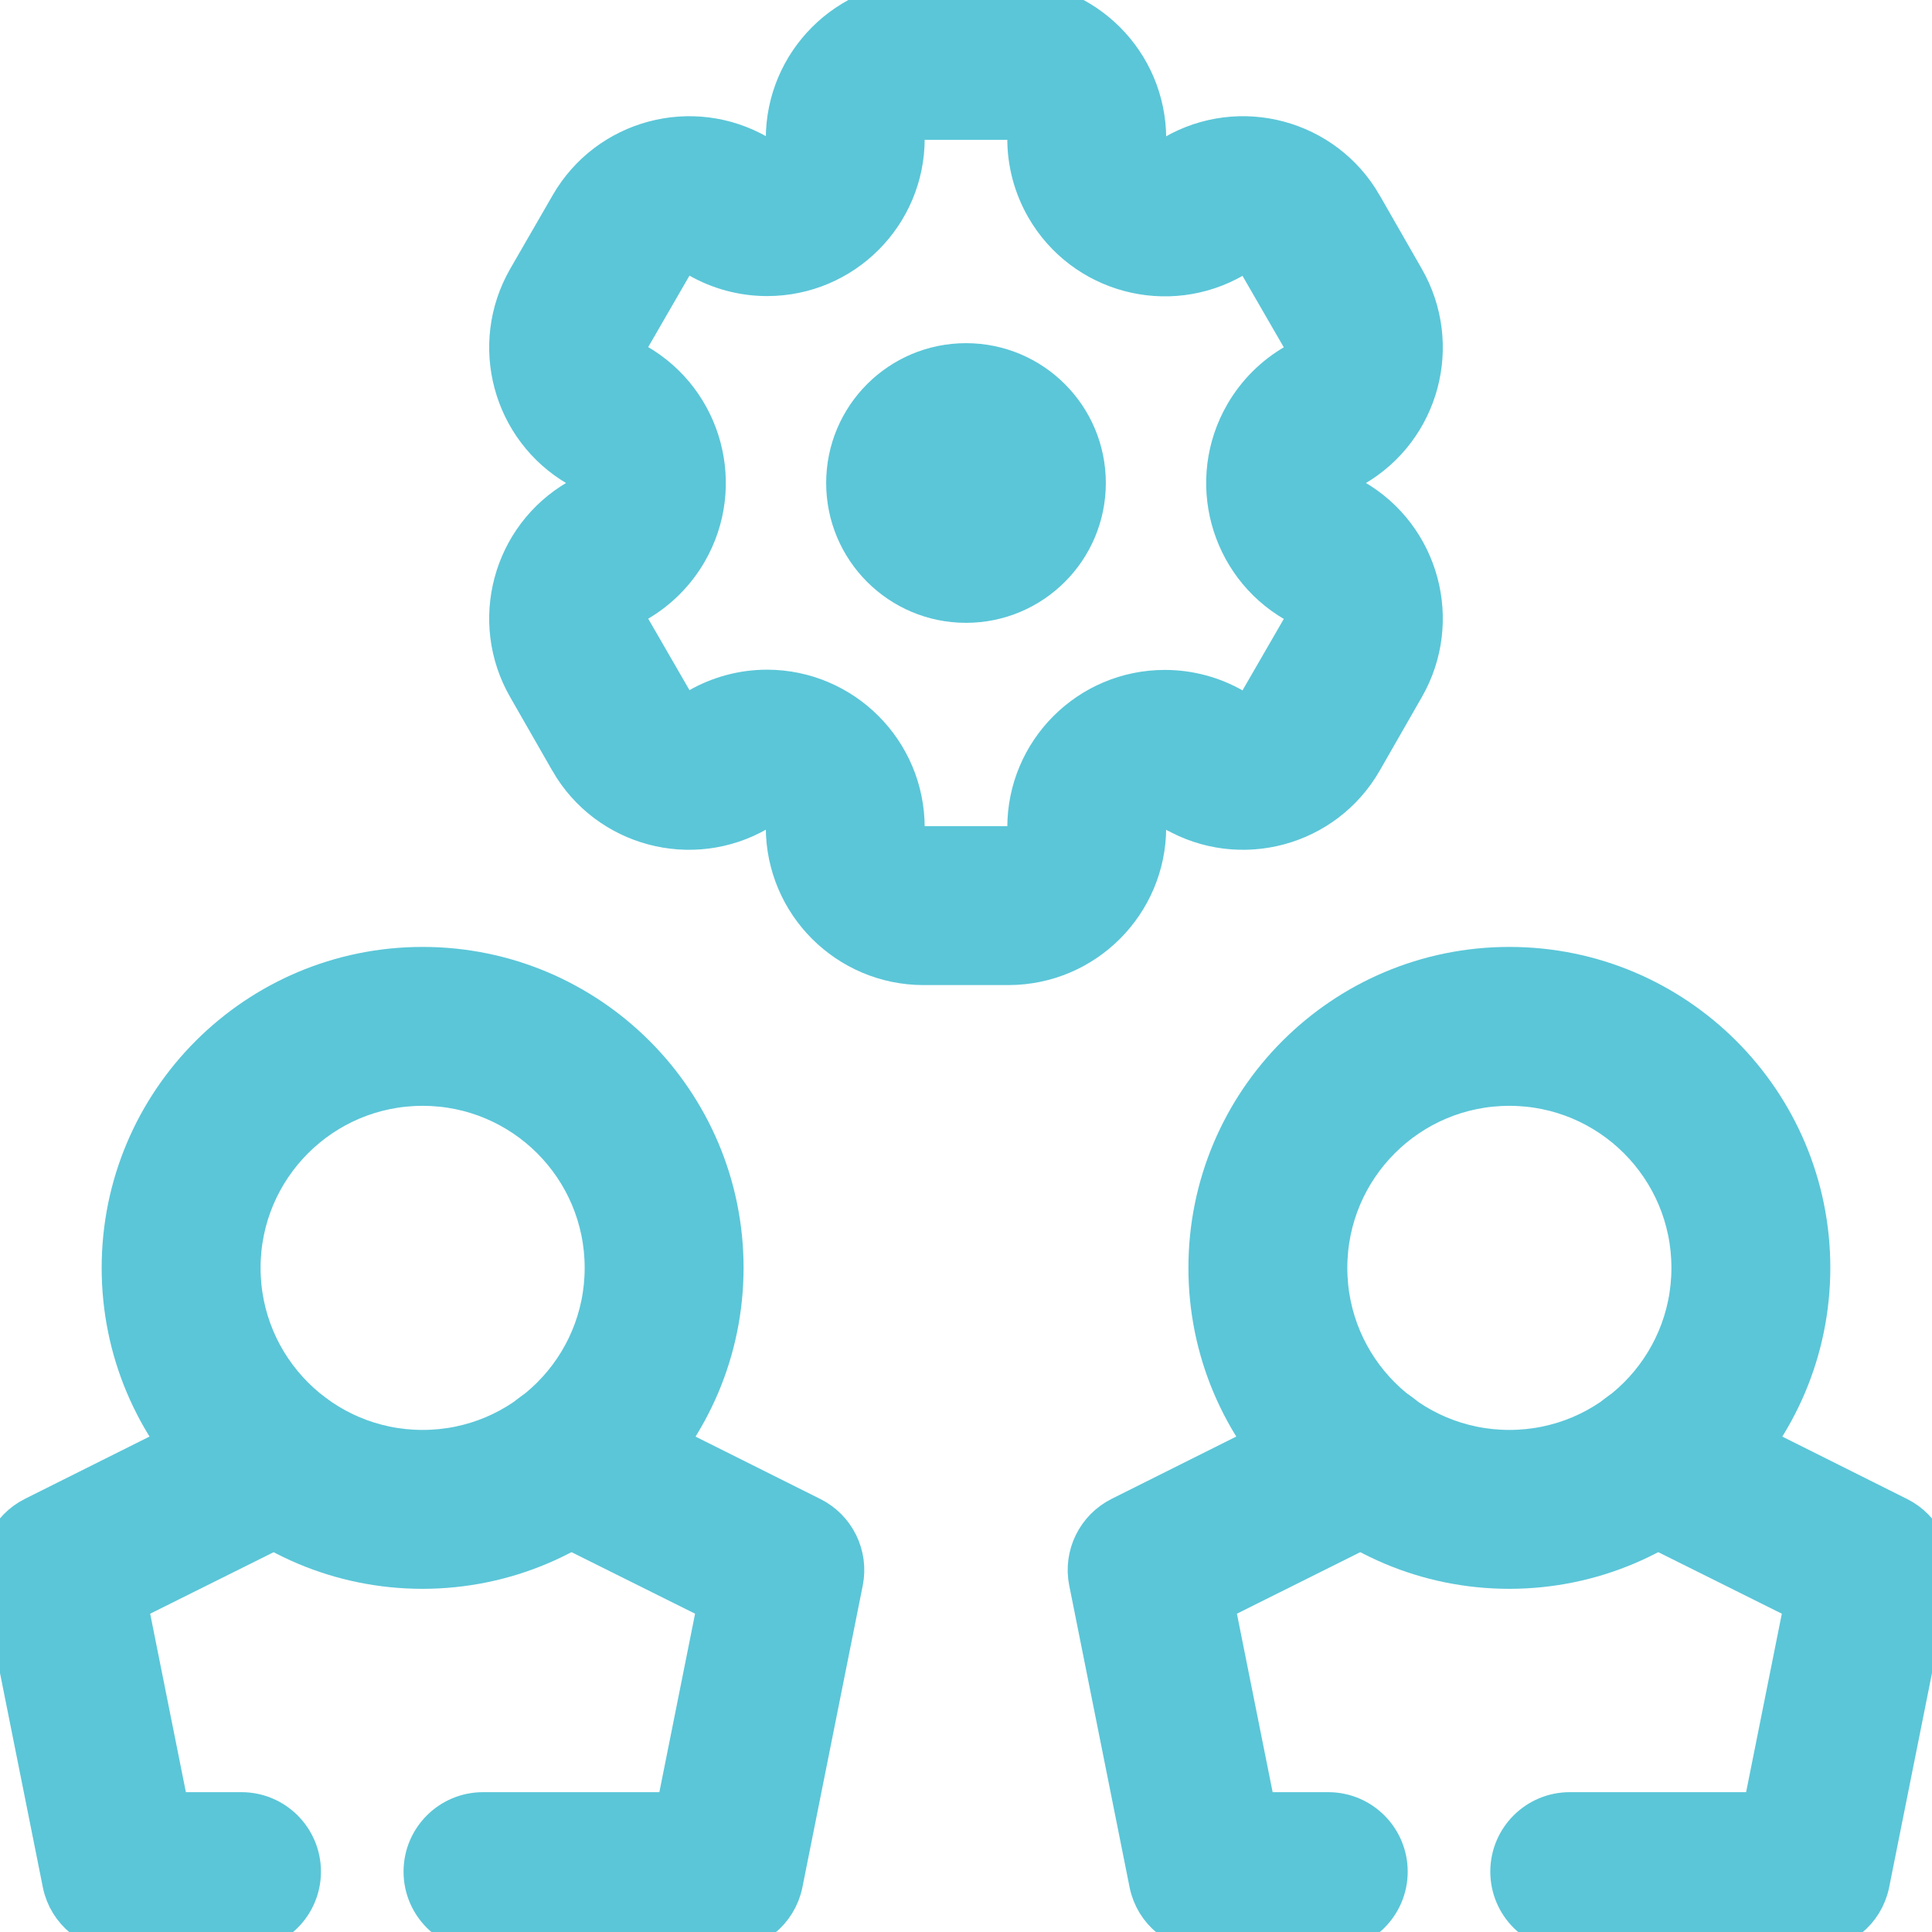
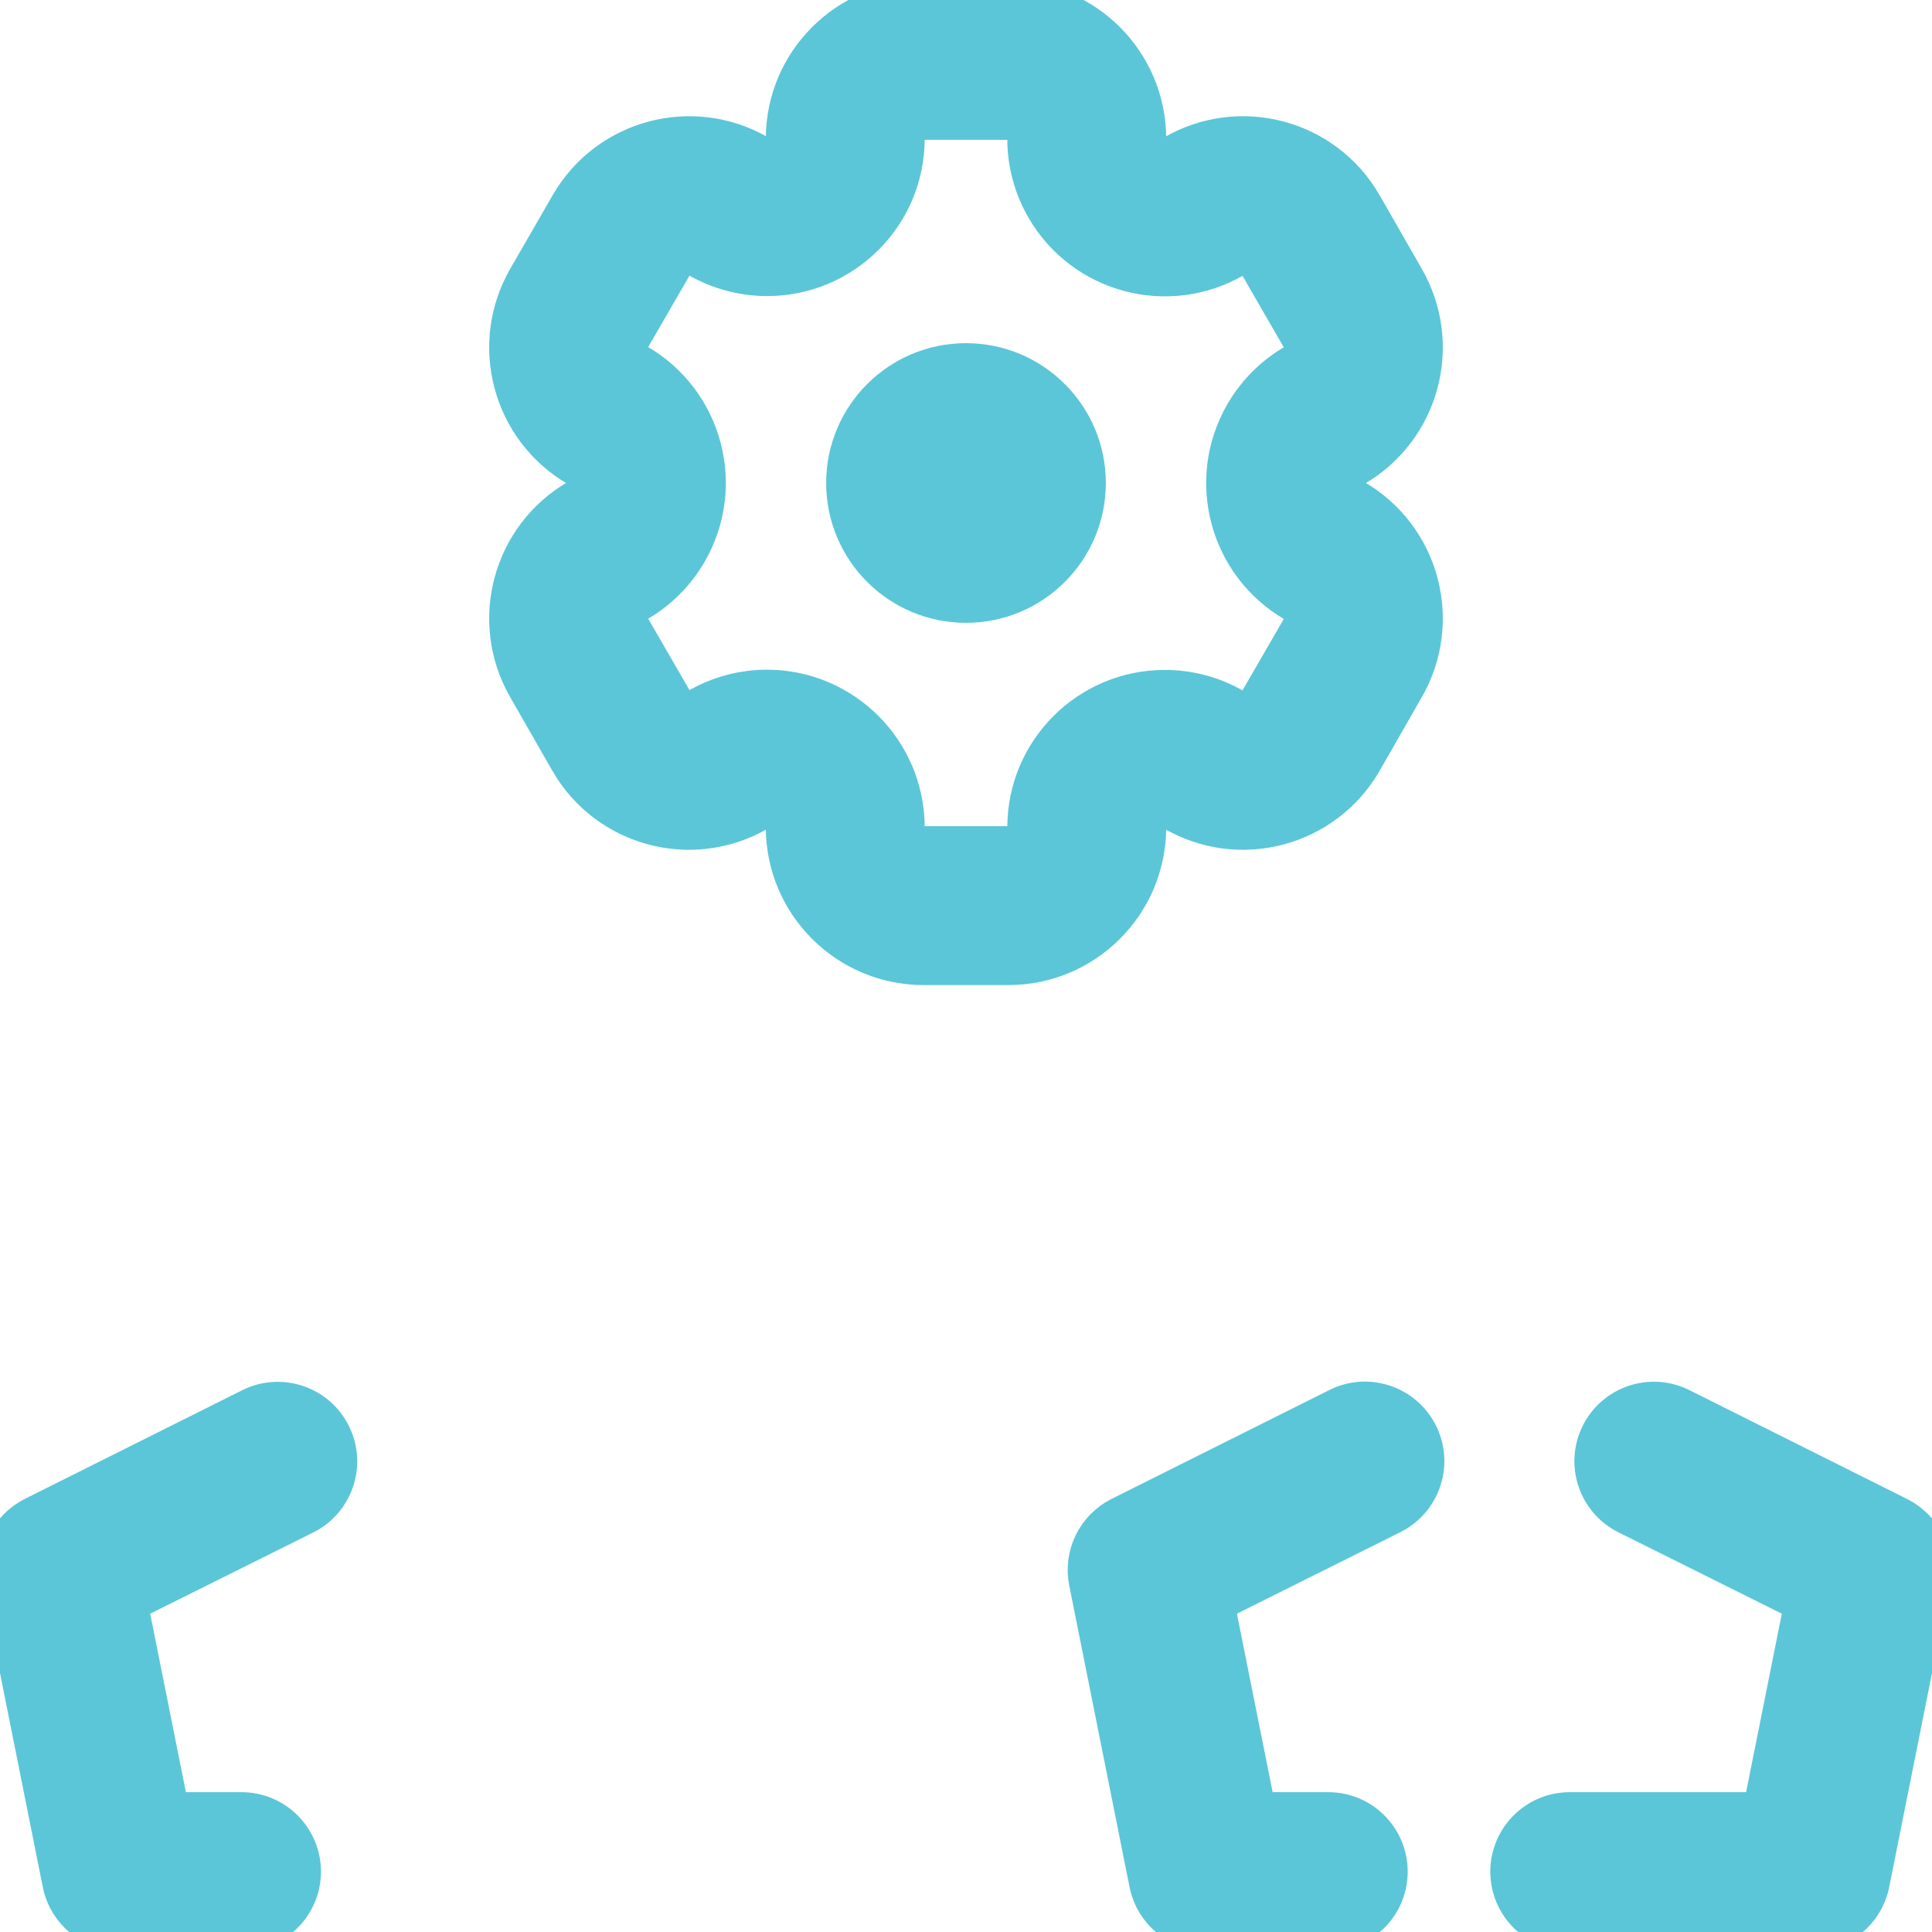
<svg xmlns="http://www.w3.org/2000/svg" width="800" height="800" viewBox="0 0 32 32" overflow="hidden">
  <defs />
  <g id="_37._Teamwork">
-     <path d="M25 26C22.239 26 20 23.761 20 21 20 18.239 22.239 16 25 16 27.761 16 30 18.239 30 21 29.997 23.76 27.76 25.997 25 26ZM25 18C23.343 18 22 19.343 22 21 22 22.657 23.343 24 25 24 26.657 24 28 22.657 28 21 28 19.343 26.657 18 25 18Z" stroke="#5BC6D8" stroke-width="0.632" fill="#5BC6D8" />
    <path d="M22 32 20 32C19.525 32 19.115 31.666 19.02 31.2L18.02 26.2C17.931 25.758 18.15 25.311 18.553 25.109L22.153 23.309C22.645 23.058 23.247 23.254 23.498 23.746 23.749 24.238 23.553 24.84 23.061 25.091 23.056 25.093 23.052 25.096 23.047 25.098L20.13 26.553 20.82 30 22 30C22.552 30 23 30.448 23 31 23 31.552 22.552 32 22 32Z" stroke="#5BC6D8" stroke-width="0.632" fill="#5BC6D8" />
    <path d="M30 32 26 32C25.448 32 25 31.552 25 31 25 30.448 25.448 30 26 30L29.18 30 29.87 26.553 26.953 25.1C26.457 24.857 26.252 24.258 26.495 23.762 26.738 23.266 27.337 23.061 27.833 23.304 27.838 23.306 27.842 23.309 27.847 23.311L31.447 25.111C31.85 25.313 32.068 25.758 31.98 26.2L30.98 31.2C30.885 31.666 30.475 32 30 32Z" stroke="#5BC6D8" stroke-width="0.632" fill="#5BC6D8" />
-     <path d="M7 26C4.239 26 2 23.761 2 21 2 18.239 4.239 16 7 16 9.761 16 12 18.239 12 21 11.997 23.76 9.76 25.997 7 26ZM7 18C5.343 18 4 19.343 4 21 4 22.657 5.343 24 7 24 8.657 24 10 22.657 10 21 10 19.343 8.657 18 7 18Z" stroke="#5BC6D8" stroke-width="0.632" fill="#5BC6D8" />
    <path d="M4 32 2 32C1.525 32 1.115 31.666 1.02 31.2L0.02 26.2C-0.069 25.758 0.15 25.311 0.553 25.109L4.153 23.309C4.648 23.062 5.249 23.263 5.495 23.758 5.742 24.252 5.542 24.853 5.047 25.1L2.13 26.553 2.82 30 4 30C4.552 30 5 30.448 5 31 5 31.552 4.552 32 4 32Z" stroke="#5BC6D8" stroke-width="0.632" fill="#5BC6D8" />
-     <path d="M12 32 8 32C7.448 32 7 31.552 7 31 7 30.448 7.448 30 8 30L11.18 30 11.87 26.553 8.953 25.1C8.457 24.857 8.252 24.258 8.495 23.762 8.738 23.266 9.337 23.061 9.833 23.304 9.838 23.306 9.842 23.309 9.847 23.311L13.447 25.111C13.85 25.313 14.068 25.758 13.98 26.2L12.98 31.2C12.885 31.666 12.475 32 12 32Z" stroke="#5BC6D8" stroke-width="0.632" fill="#5BC6D8" />
    <path d="M16.706 16 15.294 16C14.028 15.997 13.003 14.972 13 13.706 13 13.544 12.869 13.412 12.706 13.412 12.655 13.412 12.604 13.425 12.559 13.451 11.462 14.085 10.059 13.71 9.425 12.613 9.425 12.612 9.424 12.612 9.424 12.611L8.724 11.389C8.094 10.291 8.469 8.891 9.564 8.255 9.705 8.173 9.753 7.993 9.671 7.852 9.645 7.807 9.608 7.771 9.564 7.745 8.469 7.109 8.094 5.709 8.724 4.611L9.429 3.389C10.062 2.292 11.465 1.915 12.562 2.548 12.563 2.548 12.563 2.549 12.564 2.549 12.706 2.627 12.885 2.576 12.963 2.434 12.987 2.391 13 2.343 13 2.294 13.003 1.028 14.028 0.003 15.294-3.28064e-07L16.706 0C17.972 0.003 18.997 1.028 19 2.294 18.998 2.4 19.054 2.498 19.147 2.549 19.238 2.602 19.35 2.602 19.441 2.549 20.538 1.915 21.941 2.29 22.575 3.387 22.575 3.388 22.576 3.388 22.576 3.389L23.276 4.611C23.906 5.709 23.531 7.109 22.436 7.745 22.295 7.827 22.247 8.007 22.329 8.148 22.355 8.193 22.392 8.229 22.436 8.255 23.531 8.891 23.906 10.291 23.276 11.389L22.576 12.611C21.943 13.709 20.54 14.085 19.443 13.452 19.442 13.452 19.442 13.451 19.441 13.451 19.35 13.397 19.238 13.397 19.147 13.451 19.054 13.502 18.998 13.6 19 13.706 18.997 14.972 17.972 15.997 16.706 16ZM12.706 11.408C13.973 11.411 14.999 12.439 15 13.706 15 13.868 15.132 14 15.294 14L16.706 14C16.868 14 17 13.868 17 13.706 17 12.439 18.027 11.412 19.294 11.412 19.697 11.412 20.092 11.518 20.441 11.719 20.508 11.76 20.59 11.77 20.665 11.748 20.741 11.729 20.805 11.679 20.843 11.611L21.549 10.389C21.63 10.249 21.581 10.07 21.441 9.989 20.344 9.355 19.968 7.951 20.602 6.854 20.804 6.505 21.093 6.216 21.441 6.015 21.581 5.934 21.63 5.755 21.549 5.615L21.549 5.615 20.843 4.393C20.805 4.325 20.741 4.275 20.665 4.256 20.59 4.235 20.509 4.245 20.441 4.285 19.344 4.918 17.941 4.543 17.307 3.445 17.105 3.095 16.999 2.698 17 2.294 17 2.132 16.868 2 16.706 2L15.294 2C15.132 2 15 2.132 15 2.294 15 3.561 13.973 4.588 12.706 4.588 12.303 4.588 11.908 4.482 11.559 4.281 11.491 4.241 11.411 4.231 11.335 4.252 11.259 4.271 11.195 4.321 11.157 4.389L10.451 5.611C10.37 5.751 10.419 5.93 10.559 6.011 11.656 6.645 12.032 8.049 11.398 9.146 11.196 9.495 10.907 9.784 10.559 9.985 10.419 10.066 10.37 10.245 10.451 10.385L11.157 11.607C11.195 11.675 11.259 11.725 11.335 11.744 11.41 11.766 11.492 11.756 11.559 11.715 11.908 11.514 12.303 11.408 12.706 11.408Z" stroke="#5BC6D8" stroke-width="0.632" fill="#5BC6D8" />
    <path d="M16 10C14.895 10 14 9.105 14 8 14 6.895 14.895 6 16 6 17.105 6 18 6.895 18 8 18 9.105 17.105 10 16 10ZM16 8 16 8ZM16 8 16 8ZM16 8 16 8ZM16 8 16 8ZM16 8 16 8ZM16 8 16 8ZM16 8 16 8ZM16 8 16 8Z" stroke="#5BC6D8" stroke-width="0.632" fill="#5BC6D8" />
  </g>
</svg>